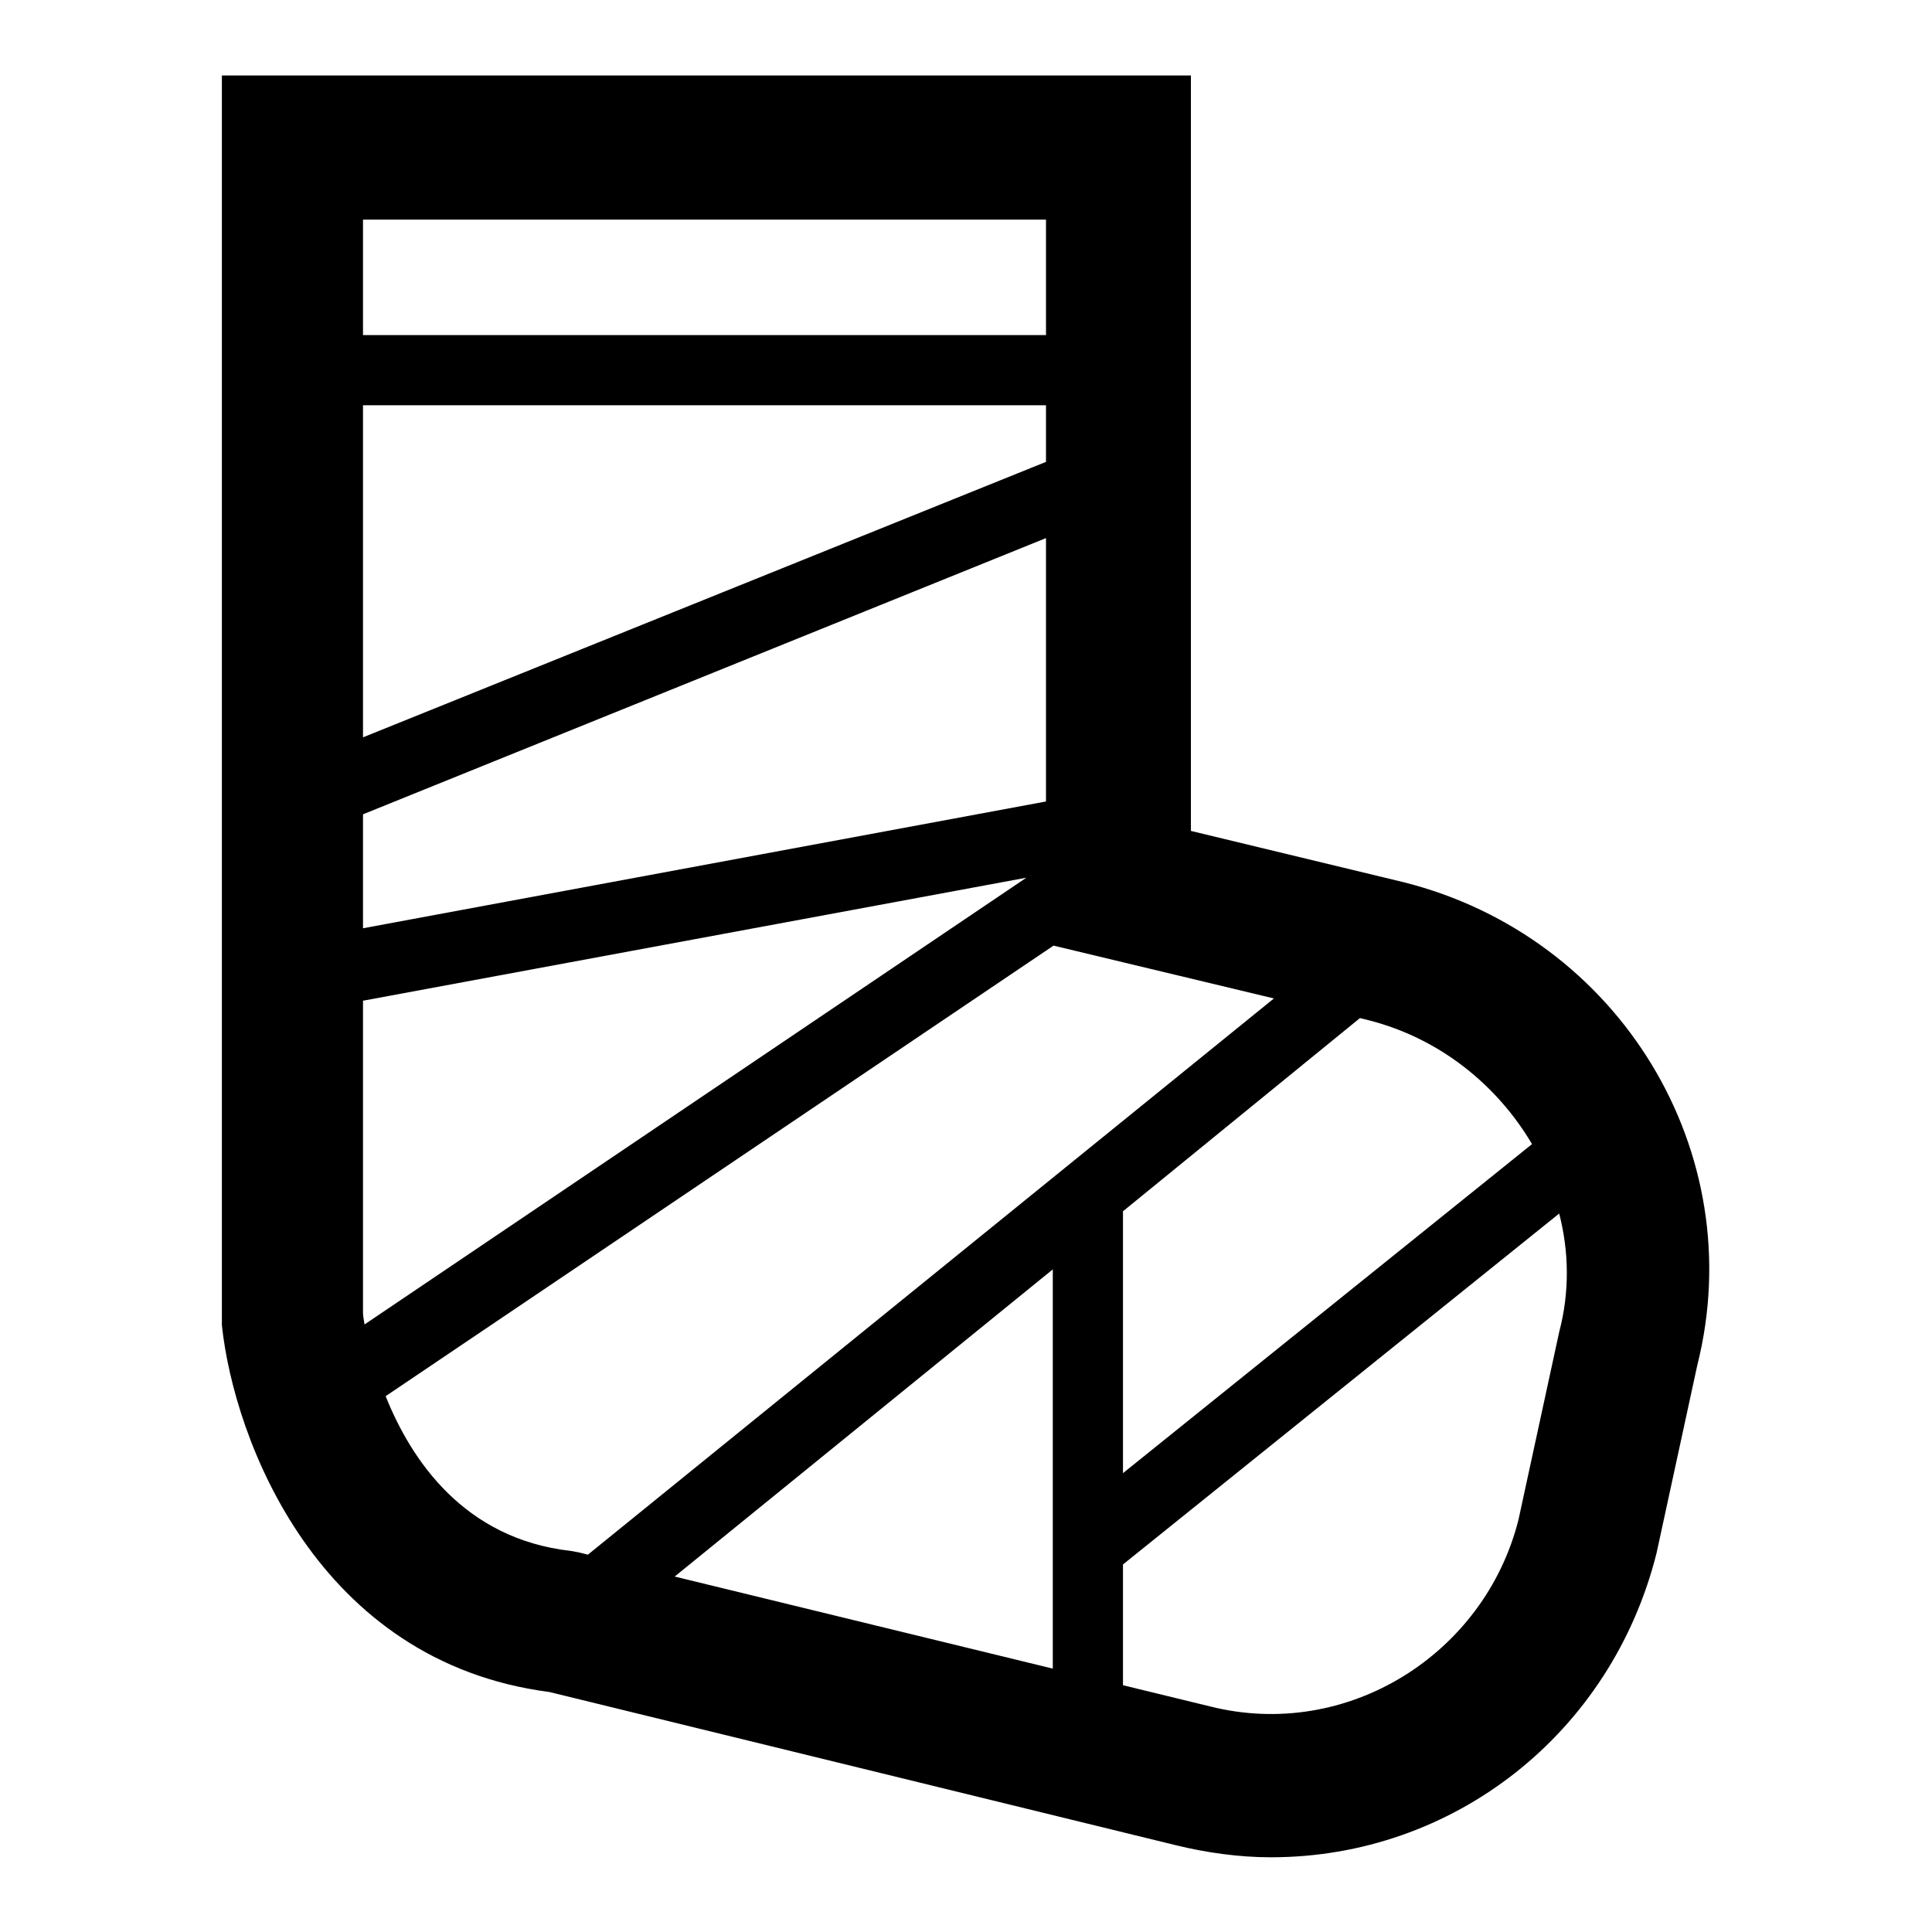
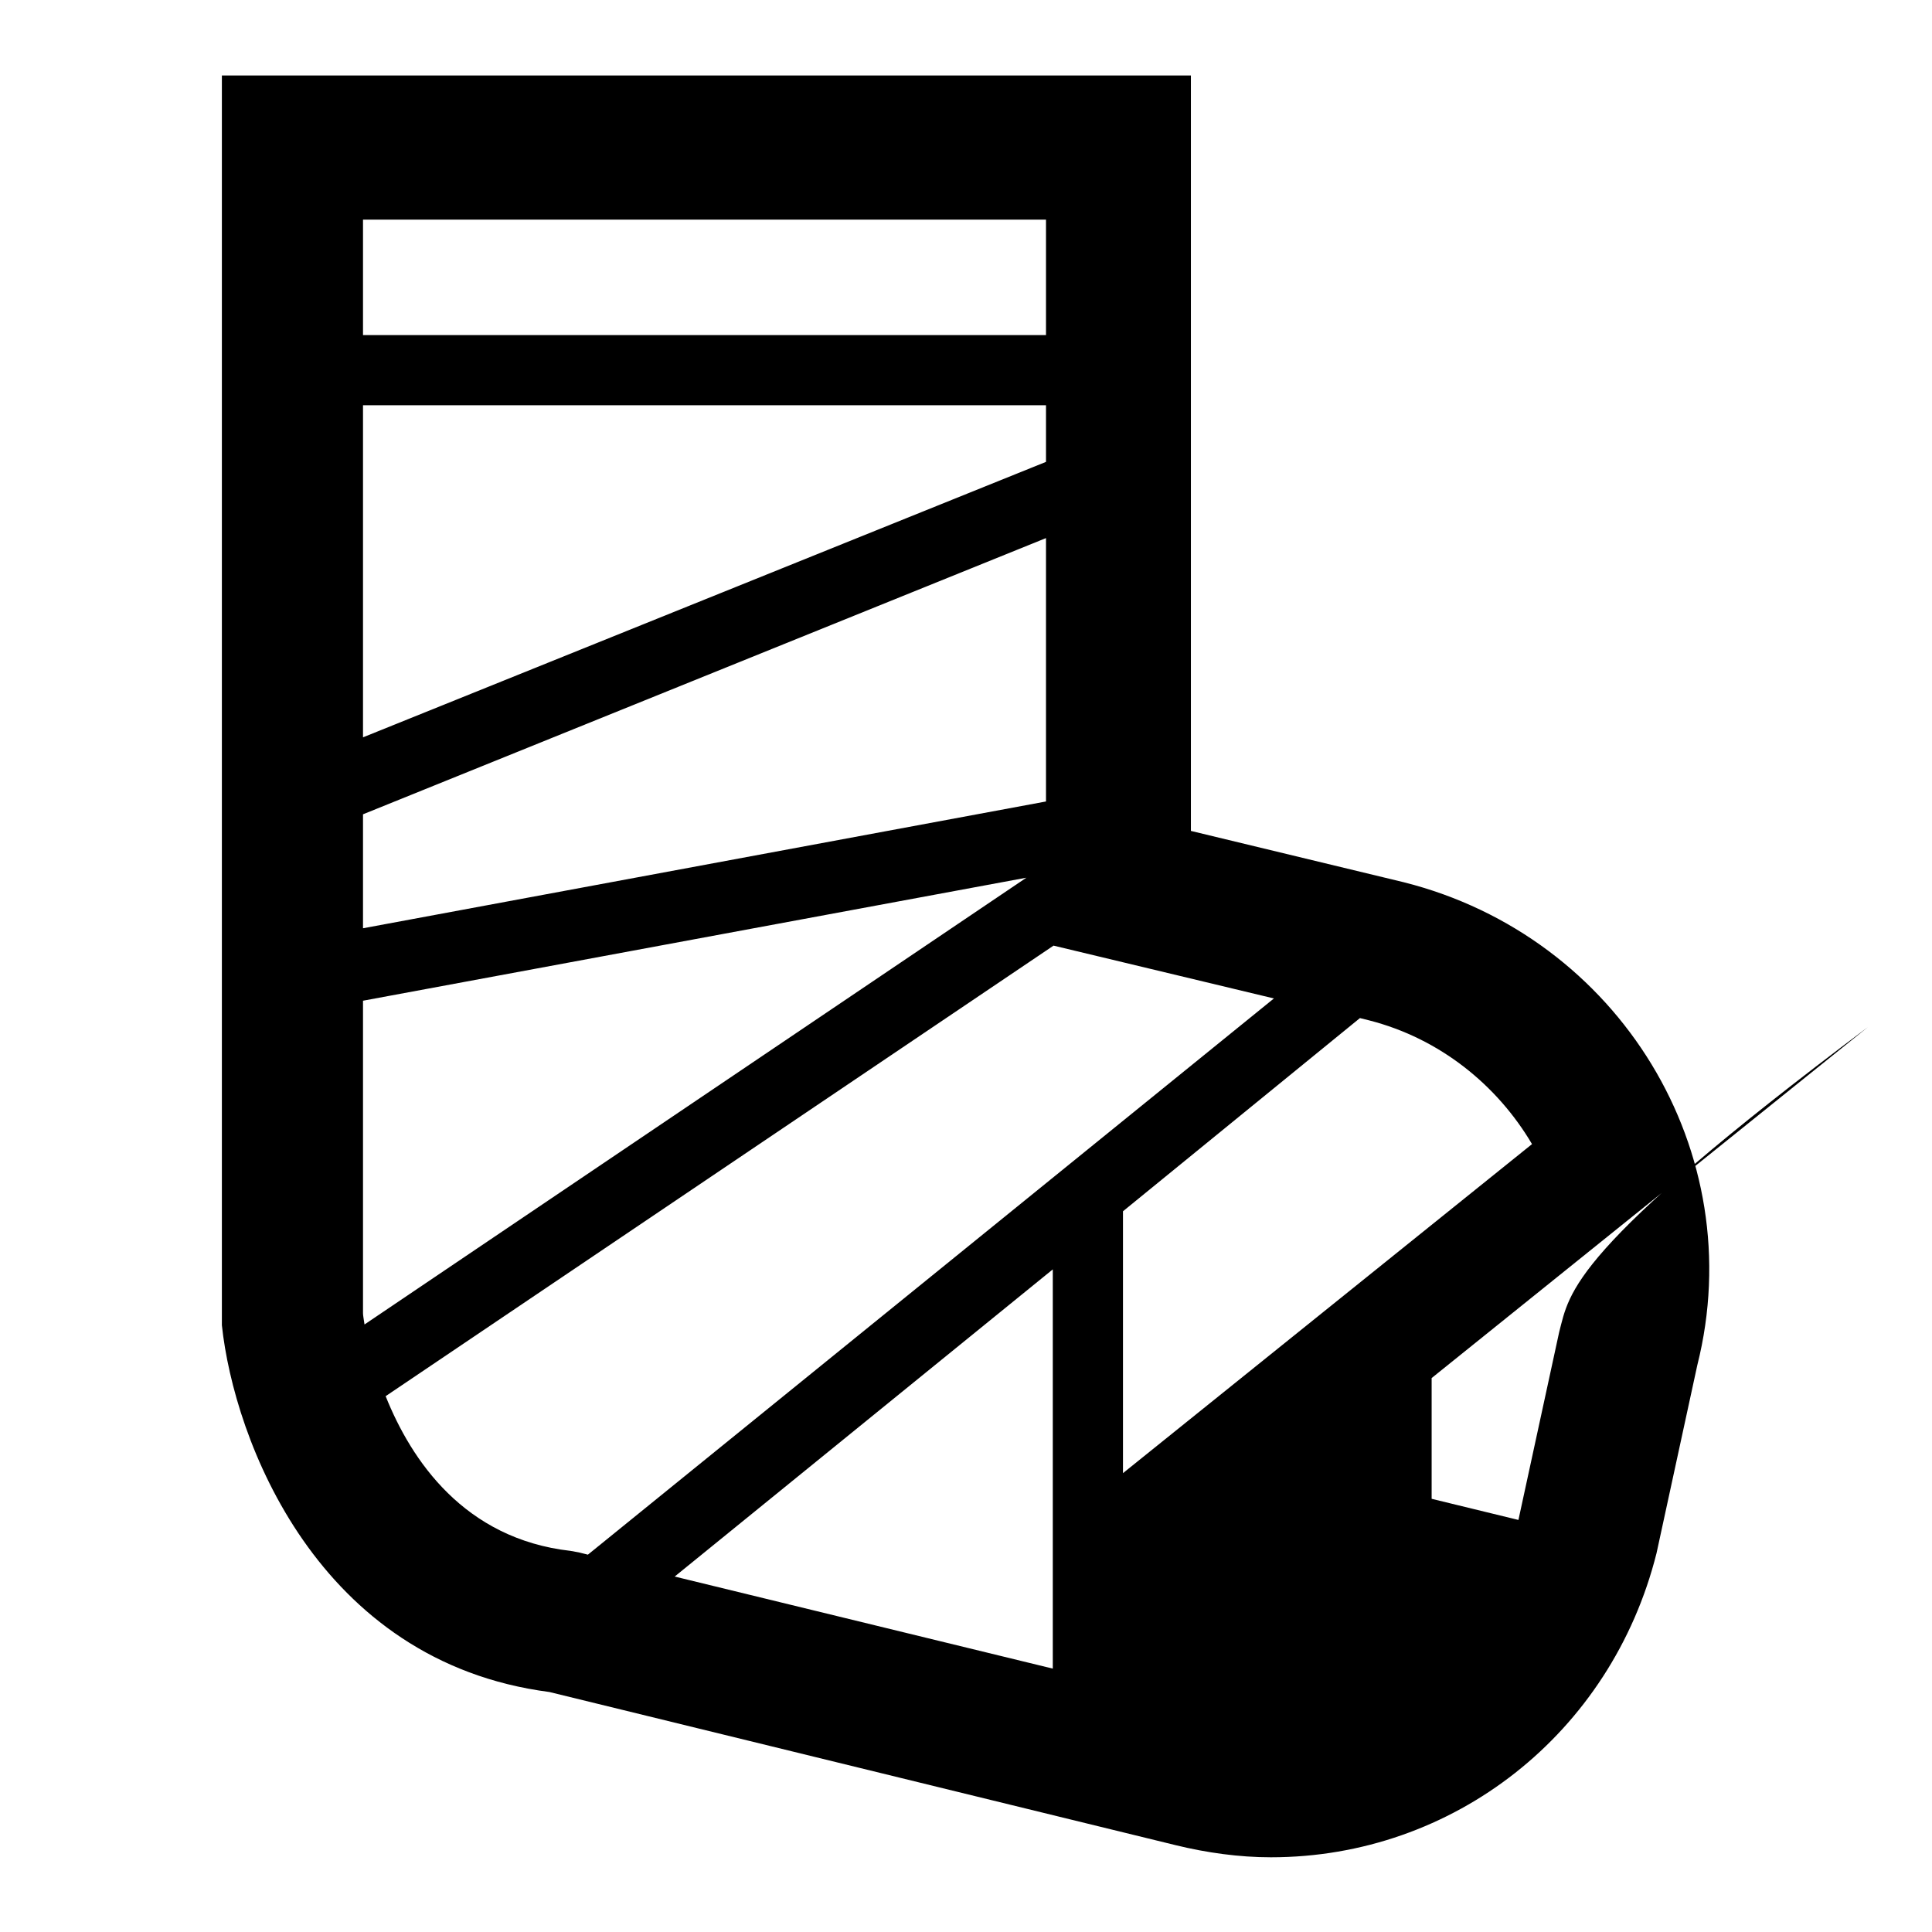
<svg xmlns="http://www.w3.org/2000/svg" version="1.1" x="0px" y="0px" viewBox="0 0 256 256" enable-background="new 0 0 256 256" xml:space="preserve">
  <g>
    <g>
-       <path fill="#000000" d="M186,116.9l-28.2-6.8V10H29.4v164.6v1c1.6,15.1,12.6,44.6,43.4,48.6l83,20.3c4.1,1,8.4,1.6,12.6,1.6c24.2,0,45.1-16.4,51.1-40.3l5.4-24.9C232,152.7,214.6,124.1,186,116.9z M203,151.6l-54.2,43.6v-34.7l31.4-25.6l1.2,0.3C190.8,137.6,198.4,143.8,203,151.6z M139.5,221.1l-50.1-12.2l50.1-40.7V221.1z M138.6,61.2L48.1,97.7v-44h90.5V61.2z M138.6,71.3v34.9L48.1,123v-15.1L138.6,71.3z M48.1,174v-41.4l87.9-16.3l-87.7,59.2C48.2,174.8,48.1,174.3,48.1,174z M138.6,29.1v15.3H48.1V29.1H138.6z M51.1,185l88.5-59.7l29.2,7L77.9,206l-1.2-0.3l-1.1-0.2C61.5,203.9,54.5,193.5,51.1,185z M206.6,176.5l-5.4,24.9c-4.5,17.8-22.7,29.3-40.9,24.7l-11.5-2.8v-16l57.8-46.5C207.9,165.8,208,171.2,206.6,176.5z" />
+       <path fill="#000000" d="M186,116.9l-28.2-6.8V10H29.4v164.6v1c1.6,15.1,12.6,44.6,43.4,48.6l83,20.3c4.1,1,8.4,1.6,12.6,1.6c24.2,0,45.1-16.4,51.1-40.3l5.4-24.9C232,152.7,214.6,124.1,186,116.9z M203,151.6l-54.2,43.6v-34.7l31.4-25.6l1.2,0.3C190.8,137.6,198.4,143.8,203,151.6z M139.5,221.1l-50.1-12.2l50.1-40.7V221.1z M138.6,61.2L48.1,97.7v-44h90.5V61.2z M138.6,71.3v34.9L48.1,123v-15.1L138.6,71.3z M48.1,174v-41.4l87.9-16.3l-87.7,59.2C48.2,174.8,48.1,174.3,48.1,174z M138.6,29.1v15.3H48.1V29.1H138.6z M51.1,185l88.5-59.7l29.2,7L77.9,206l-1.2-0.3l-1.1-0.2C61.5,203.9,54.5,193.5,51.1,185z M206.6,176.5l-5.4,24.9l-11.5-2.8v-16l57.8-46.5C207.9,165.8,208,171.2,206.6,176.5z" />
    </g>
  </g>
</svg>